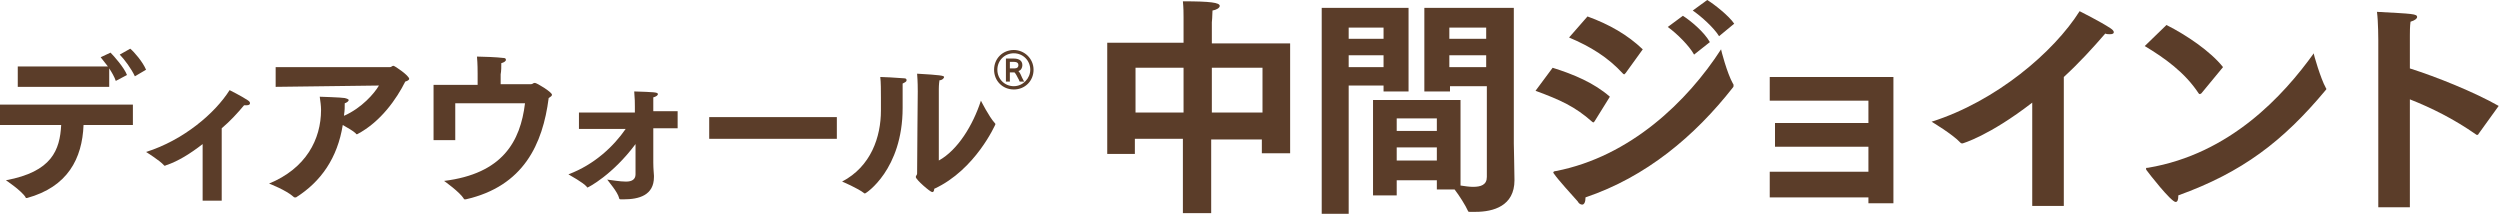
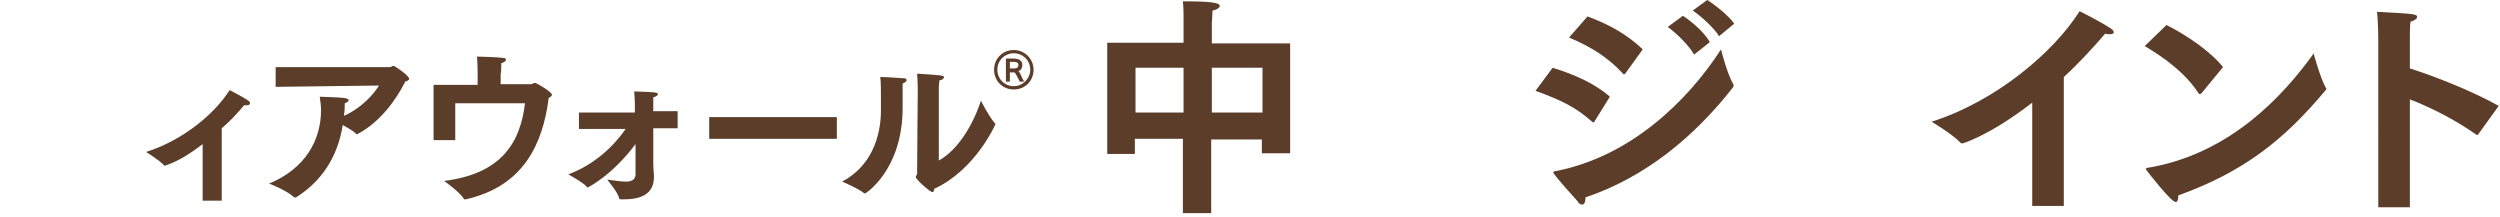
<svg xmlns="http://www.w3.org/2000/svg" version="1.1" id="レイヤー_1" x="0px" y="0px" viewBox="0 0 380 33" style="enable-background:new 0 0 380 33;" xml:space="preserve">
  <style type="text/css">
	.st0{fill:#5B3D29;}
	.st1{fill:none;}
	.st2{fill:#DBD6C3;}
</style>
  <g>
    <g>
      <g>
        <g>
-           <path class="st0" d="M0,15.9h20.2V19h-7.5c-0.2,5.1-2.4,9.4-8.6,11.1c0,0-0.1,0-0.1,0c-0.1,0-0.1,0-0.1-0.1c-0.6-1-3-2.6-3-2.6      c7-1.3,8.2-4.6,8.4-8.4H0V15.9z M2.7,10.1h13.7c-0.4-0.5-0.8-1-1.1-1.4L16.8,8c0.5,0.5,2.1,2.3,2.5,3.4l-1.7,0.9      c-0.2-0.6-0.6-1.3-1-1.9v2.8H2.7V10.1z M19.8,7.4c0.6,0.5,1.9,2,2.4,3.2l-1.7,1c-0.5-1.1-1.6-2.6-2.3-3.3L19.8,7.4z" />
          <path class="st0" d="M30.8,21.9c-1.8,1.4-3.7,2.6-5.5,3.2c-0.1,0-0.2,0.1-0.2,0.1c-0.1,0-0.1,0-0.2-0.1c-0.6-0.7-2.7-2-2.7-2      c5.7-1.8,10.5-5.9,12.7-9.4c0,0,1.8,0.9,2.7,1.5c0.3,0.2,0.4,0.3,0.4,0.5c0,0.2-0.2,0.3-0.5,0.3c-0.1,0-0.3,0-0.4,0      c-1,1.2-2.1,2.4-3.4,3.5v11h-2.9L30.8,21.9z" />
          <path class="st0" d="M41.8,10.2l17.5,0c0.2,0,0.3-0.2,0.5-0.2c0.2,0,2.4,1.5,2.4,2c0,0.1-0.2,0.3-0.6,0.4      c-1.3,2.6-3.7,6.1-7.3,8c0,0-0.1,0-0.1,0s-0.1,0-0.1-0.1c-0.4-0.4-1.3-0.9-2-1.3c-0.8,5-3.3,8.6-7.1,11c-0.1,0-0.1,0-0.2,0      c-0.1,0-0.1,0-0.2-0.1c-1.1-1-3.7-2-3.7-2c5.6-2.3,7.9-6.7,7.9-11.2c0-0.6-0.1-1.3-0.2-2c0,0,3.3,0.1,3.8,0.2      c0.4,0.1,0.6,0.2,0.6,0.3c0,0.2-0.3,0.4-0.6,0.5c0,0.6,0,1.1-0.1,1.7l0,0.2c2.7-1.2,4.6-3.4,5.3-4.6l-15.7,0.2V10.2z" />
          <path class="st0" d="M65.9,12.9h6.7v-1.4c0,0,0-0.1,0-0.3c0-0.4,0-1.5-0.1-2.6c0.9,0,3.2,0.1,3.9,0.2c0.4,0,0.5,0.1,0.5,0.3      c0,0.2-0.3,0.4-0.7,0.5c0,0.5,0,1.2-0.1,1.7c0,0.4,0,1,0,1.5h4.6c0.3,0,0.3-0.2,0.6-0.2c0.3,0,2.6,1.4,2.6,1.8      c0,0.2-0.2,0.3-0.5,0.5c-0.9,7-3.8,13.4-12.6,15.4c0,0-0.1,0-0.1,0c-0.1,0-0.2,0-0.2-0.1c-0.6-1-3-2.7-3-2.7      c8.9-1.1,11.6-6,12.3-11.8H69.2v5.6h-3.3V12.9z" />
          <path class="st0" d="M88,17.1h8.5l0-0.9c0-0.6,0-1.1-0.1-2.3c2.9,0.1,3.6,0.1,3.6,0.4c0,0.2-0.3,0.4-0.7,0.5c0,0.5,0,1,0,1      l0,1.1h3.7v2.6h-3.7l0,5.2c0,1,0.1,1.8,0.1,2c0,0,0,0.1,0,0.2c0,2.8-2.3,3.4-4.6,3.4c-0.1,0-0.3,0-0.4,0c-0.1,0-0.3,0-0.3-0.2      c-0.2-0.9-1.6-2.5-1.8-2.8c0.9,0.1,1.9,0.3,2.8,0.3c0,0,0.1,0,0.1,0c0.8,0,1.4-0.3,1.4-1.1l0-4.6c-3.5,4.7-7.2,6.6-7.3,6.6      c0,0-0.1,0-0.1-0.1c-0.6-0.7-2.5-1.7-2.8-1.9c4-1.5,6.9-4.3,8.7-6.9H88V17.1z" />
          <path class="st0" d="M107.8,17.8h19.4v3.3h-19.4V17.8z" />
          <path class="st0" d="M137.4,11.9c0.3,0,0.4,0.1,0.4,0.3c0,0.2-0.2,0.3-0.6,0.5c0,0.8,0,2.9,0,3.4c0,0.1,0,0.2,0,0.3      c0,9.4-5.6,13-5.7,13c0,0-0.1,0-0.1,0c-1-0.8-3.4-1.8-3.4-1.8c4.4-2.3,5.9-6.8,5.9-10.8c0-0.1,0-0.3,0-0.5c0,0,0-0.6,0-1.5      c0-1,0-2.3-0.1-3.1C134.2,11.7,136.2,11.8,137.4,11.9z M142.7,24.4c2.9-1.6,5.2-5.4,6.4-9.1c0,0,1.2,2.4,2.1,3.4      c0.1,0.1,0.1,0.1,0.1,0.2c0,0-3,6.9-9.3,9.8c0,0.3-0.1,0.5-0.3,0.5c-0.3,0-2.5-1.9-2.5-2.3c0-0.2,0.2-0.3,0.2-0.5      c0-2.1,0.1-12.5,0.1-12.5c0-0.4,0-1.5-0.1-2.7c3.5,0.2,4.1,0.3,4.1,0.5c0,0.2-0.3,0.5-0.7,0.5c-0.1,0.6-0.1,1.3-0.1,1.3      L142.7,24.4z" />
          <path class="st0" d="M154.1,7.6c1.6,0,3,1.3,3,3s-1.3,3-3,3c-1.7,0-3-1.3-3-3S152.4,7.6,154.1,7.6z M156.6,10.6      c0-1.4-1.1-2.5-2.5-2.5c-1.4,0-2.5,1.1-2.5,2.5c0,1.4,1.1,2.5,2.5,2.5C155.5,13.1,156.6,11.9,156.6,10.6z M152.9,8.9h1.2      c0.6,0,1.3,0.2,1.3,1c0,0.4-0.2,0.8-0.6,0.9c0.3,0.3,0.4,0.7,0.6,1.1c0.1,0.1,0.1,0.3,0.3,0.5h-0.7c-0.1-0.1-0.1-0.3-0.2-0.4      c-0.2-0.4-0.4-0.8-0.6-1h-0.7v1.4h-0.6V8.9z M154.2,10.4c0.4,0,0.6-0.2,0.6-0.5c0-0.3-0.2-0.5-0.7-0.5h-0.6v1H154.2z" />
        </g>
      </g>
      <g>
        <g>
          <path class="st0" d="M168.4,6.5h11.5V3c0,0,0-0.1,0-0.4c0-0.5,0-1.4-0.1-2.4c4.2,0,5.6,0.2,5.6,0.7c0,0.3-0.5,0.6-1.1,0.7      c0,0.7-0.1,1.8-0.1,1.8v3.2h11.9v16.7h-4.3v-2.1h-7.7v11.2h-4.3V21.1h-7.3v2.3h-4.2V6.5z M179.9,17.1v-6.8h-7.3v6.8H179.9z       M191.9,17.1v-6.8h-7.7v6.8H191.9z" />
-           <path class="st0" d="M200.8,1.2h13.3v12.7h-3.8V13H205v19.5h-4.1V1.2z M210.3,5.9V4.2H205v1.7H210.3z M210.3,10.3V8.4H205v1.8      H210.3z M208.7,15.2H222v13c0.7,0.1,1.3,0.2,1.9,0.2c1.2,0,2.1-0.3,2.1-1.5l0-13.8h-5.6v0.8h-3.9V1.2h13.6v20.6      c0,1.1,0.1,3.8,0.1,5.6c0,3.9-3.2,4.8-5.9,4.8c-0.3,0-0.6,0-0.9,0c-0.2,0-0.2,0-0.3-0.2c-0.3-0.7-1.3-2.3-2-3.2h-2.7v-1.4h-6.1      v2.3h-3.6V15.2z M218.4,19.8V18h-6.1v1.9H218.4z M218.4,24.4v-2h-6.1v2H218.4z M225.9,5.9V4.2h-5.6v1.7H225.9z M225.9,10.3V8.4      h-5.6v1.8H225.9z" />
          <path class="st0" d="M236,10.3c3.2,1,6.3,2.3,8.7,4.4l-2.3,3.7c-0.1,0.1-0.1,0.2-0.2,0.2c0,0-0.1,0-0.2-0.1      c-2.6-2.3-4.8-3.3-8.6-4.7L236,10.3z M263.4,12.7c0.1,0.1,0.1,0.2,0.1,0.3c0,0.1,0,0.2-0.1,0.3c-5.8,7.4-13.2,13.6-22.4,16.7      c0,0.7-0.2,1.1-0.5,1.1c-0.2,0-0.5-0.1-0.7-0.5c-0.8-0.9-3-3.3-3.6-4.2c-0.1-0.1-0.1-0.2-0.1-0.2c0-0.1,0.2-0.2,0.4-0.2      c11.3-2.2,20-10.6,25.1-18.5C261.6,7.6,262.5,11.1,263.4,12.7z M241.3,2.5c3.3,1.2,6.1,2.8,8.4,5l-2.6,3.6      c-0.1,0.1-0.2,0.2-0.2,0.2s-0.1,0-0.2-0.1c-2.3-2.5-4.9-4.1-8.2-5.5L241.3,2.5z M255.8,2.4c1.1,0.7,3.2,2.4,4.1,4l-2.4,1.9      c-0.7-1.3-2.6-3.2-4-4.2L255.8,2.4z M259.5,0c1,0.6,3.3,2.4,4.1,3.6l-2.3,1.9c-0.8-1.3-2.7-3-4-3.9L259.5,0z" />
-           <path class="st0" d="M269,26.1h15v-3.8h-14.2v-3.6H284v-3.4l-15,0v-3.6h18.8v19.2H284v-0.9h-15V26.1z" />
          <path class="st0" d="M308.9,15.6c-6.6,5.1-10.6,6.2-10.6,6.2c-0.1,0-0.2,0-0.3-0.1c-1.2-1.3-4.4-3.2-4.4-3.2      c9.8-3.1,18.6-10.6,22.5-16.8c0,0,3.2,1.6,4.7,2.6c0.3,0.2,0.5,0.4,0.5,0.6c0,0.2-0.2,0.3-0.6,0.3c-0.2,0-0.5,0-0.7-0.1      c-1.9,2.2-4,4.5-6.3,6.6v19.6h-4.8L308.9,15.6z" />
          <path class="st0" d="M329.3,3.8c3,1.5,6.7,4,8.6,6.4l-3.3,4c-0.1,0-0.1,0.1-0.2,0.1s-0.1,0-0.2-0.1C332.1,11,329,8.8,326,7      L329.3,3.8z M353.5,13.3c0,0.1,0.1,0.1,0.1,0.2c0,0.1,0,0.1-0.1,0.2c-6.5,7.8-12.7,12.5-22.4,16c0,0,0,0.1,0,0.1      c0,0.5-0.1,0.9-0.4,0.9c-0.7,0-4.2-4.5-4.4-4.8c-0.1-0.1-0.1-0.2-0.1-0.3c0-0.1,0.1-0.1,0.3-0.1c12.5-2.1,20.6-11,25.2-17.4      C351.6,8.1,352.8,12.1,353.5,13.3z" />
          <path class="st0" d="M361.5,6.1c0,0,0-2.8-0.2-4.3c5.5,0.3,6.1,0.3,6.1,0.8c0,0.2-0.3,0.5-1,0.7c-0.1,0.7-0.1,1.6-0.1,2.1      c0,0.2,0,0.4,0,0.4v4.6c4.1,1.3,9.8,3.6,13.5,5.7l-3.1,4.3c0,0.1-0.1,0.1-0.2,0.1c0,0-0.1,0-0.2-0.1c-3.3-2.3-6.7-4-10-5.3v16.4      h-4.8V6.1z" />
        </g>
      </g>
    </g>
  </g>
</svg>